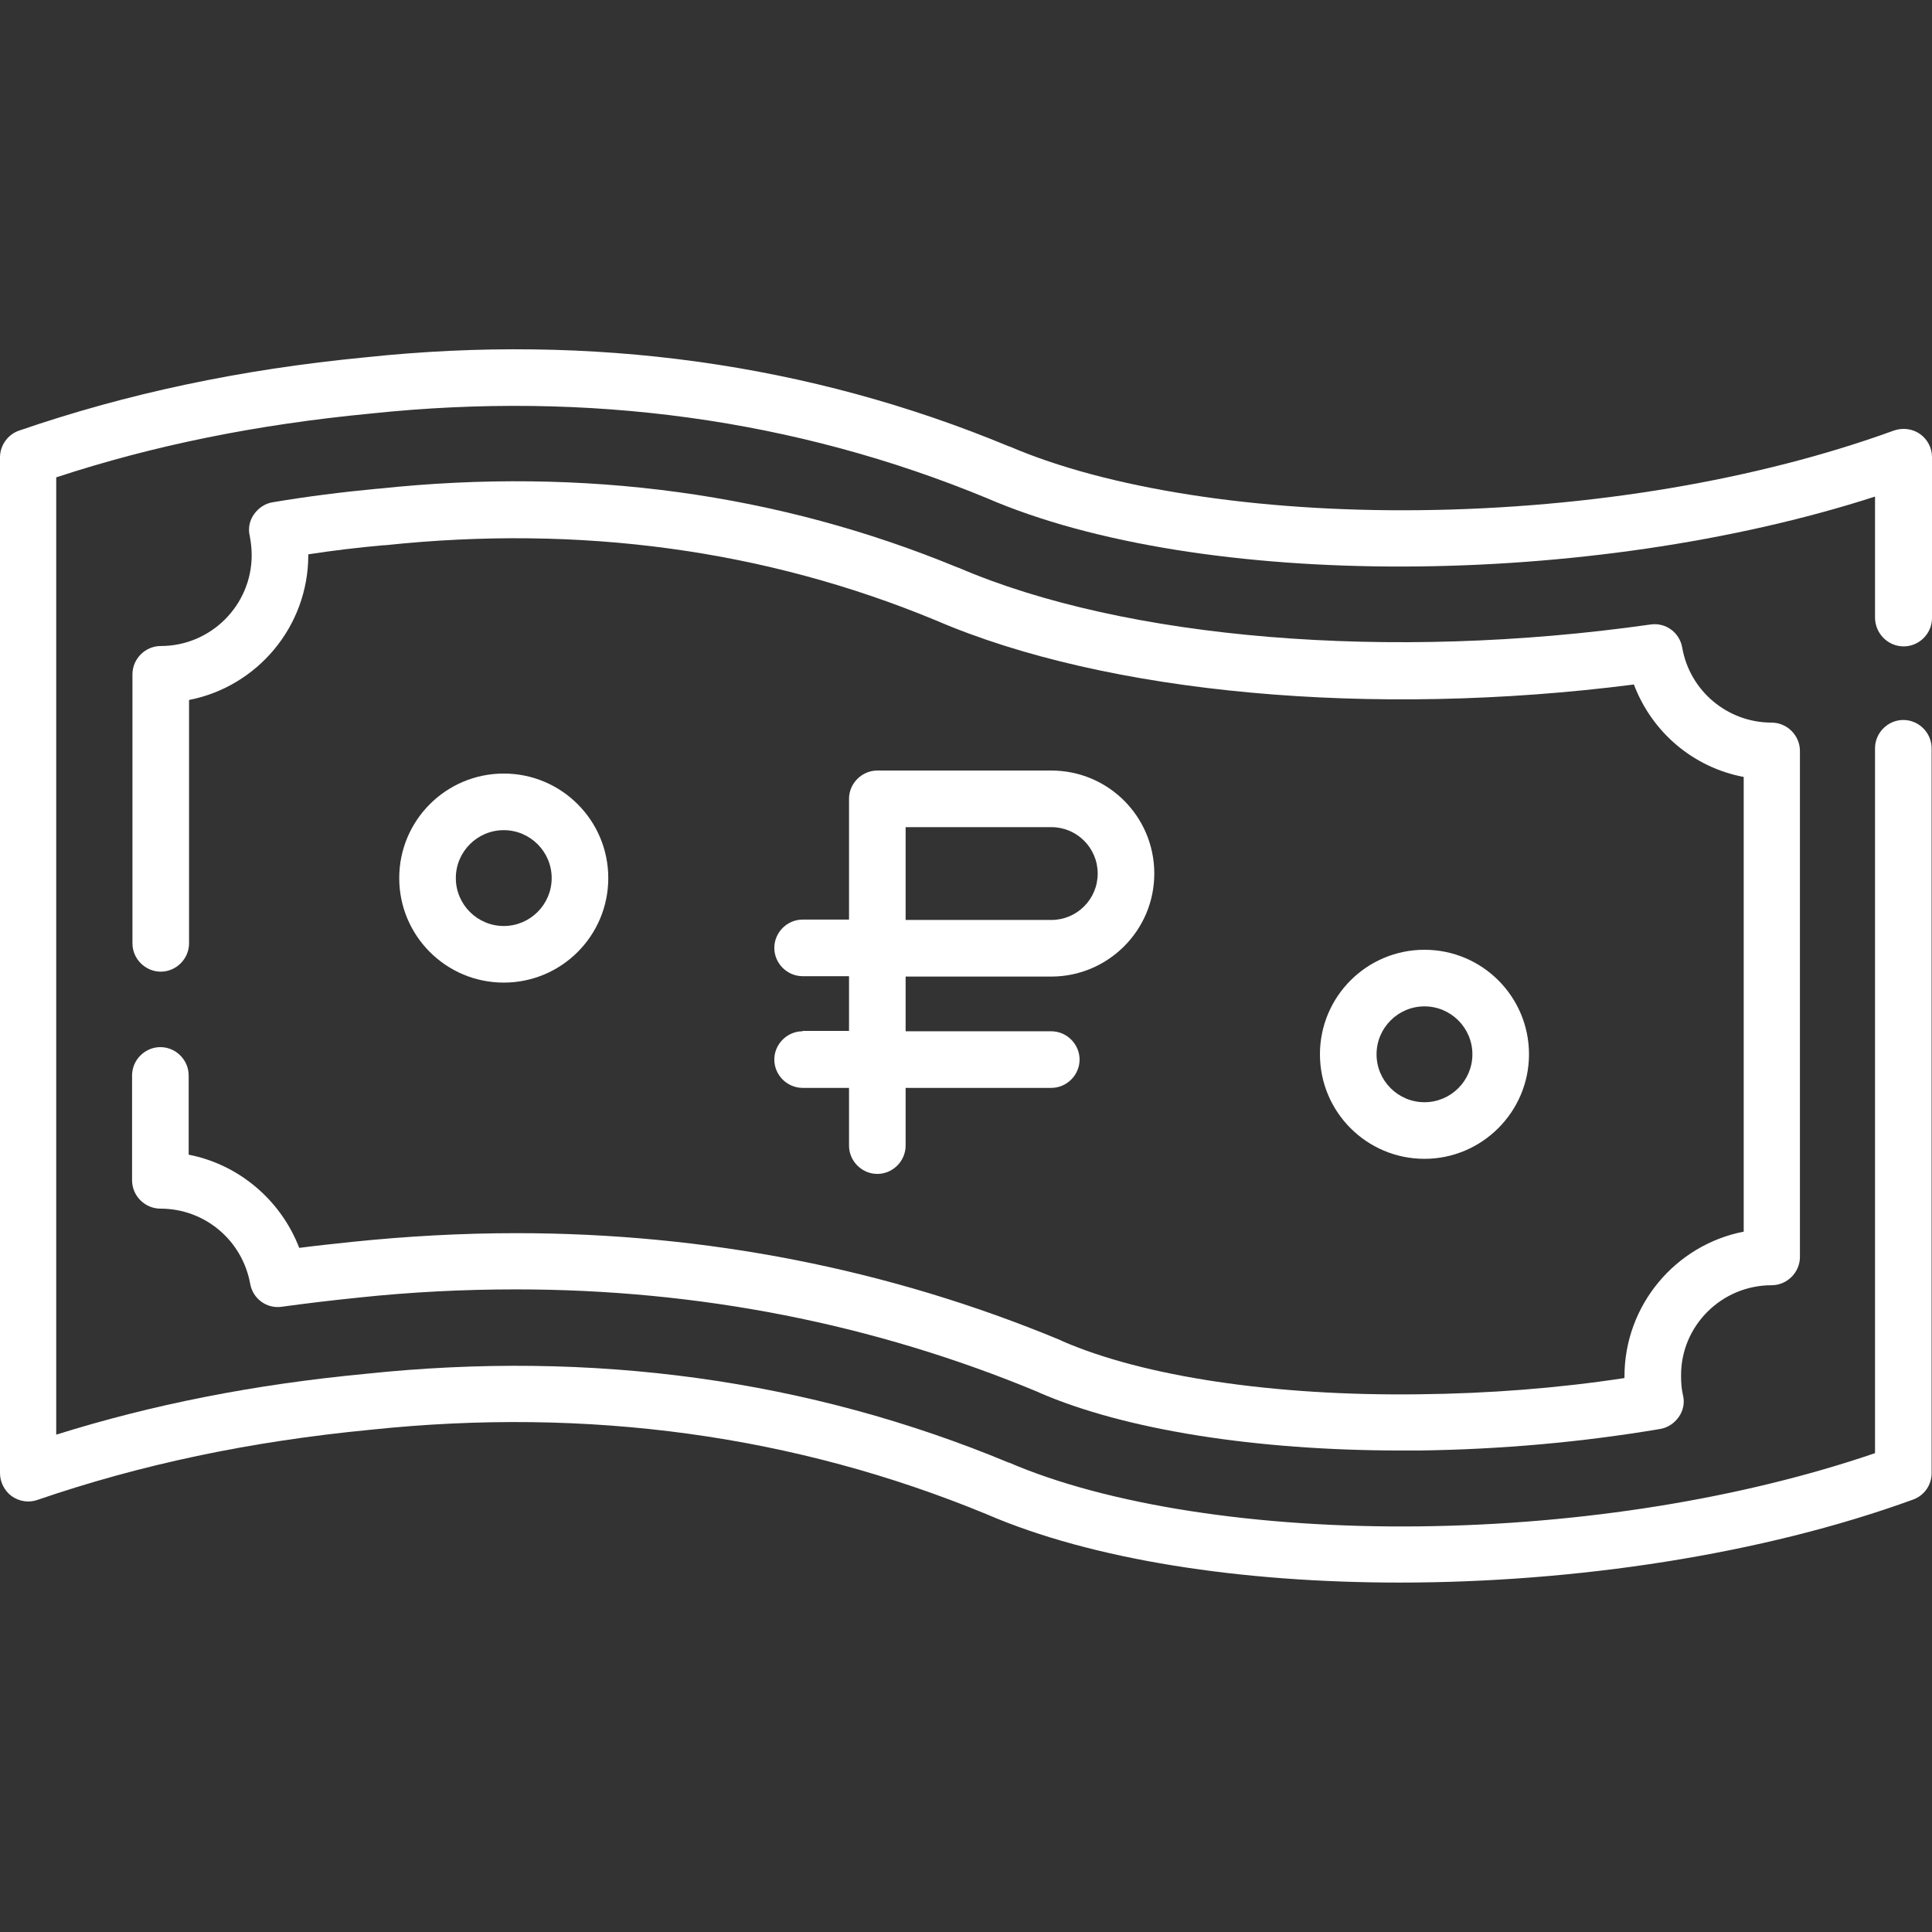
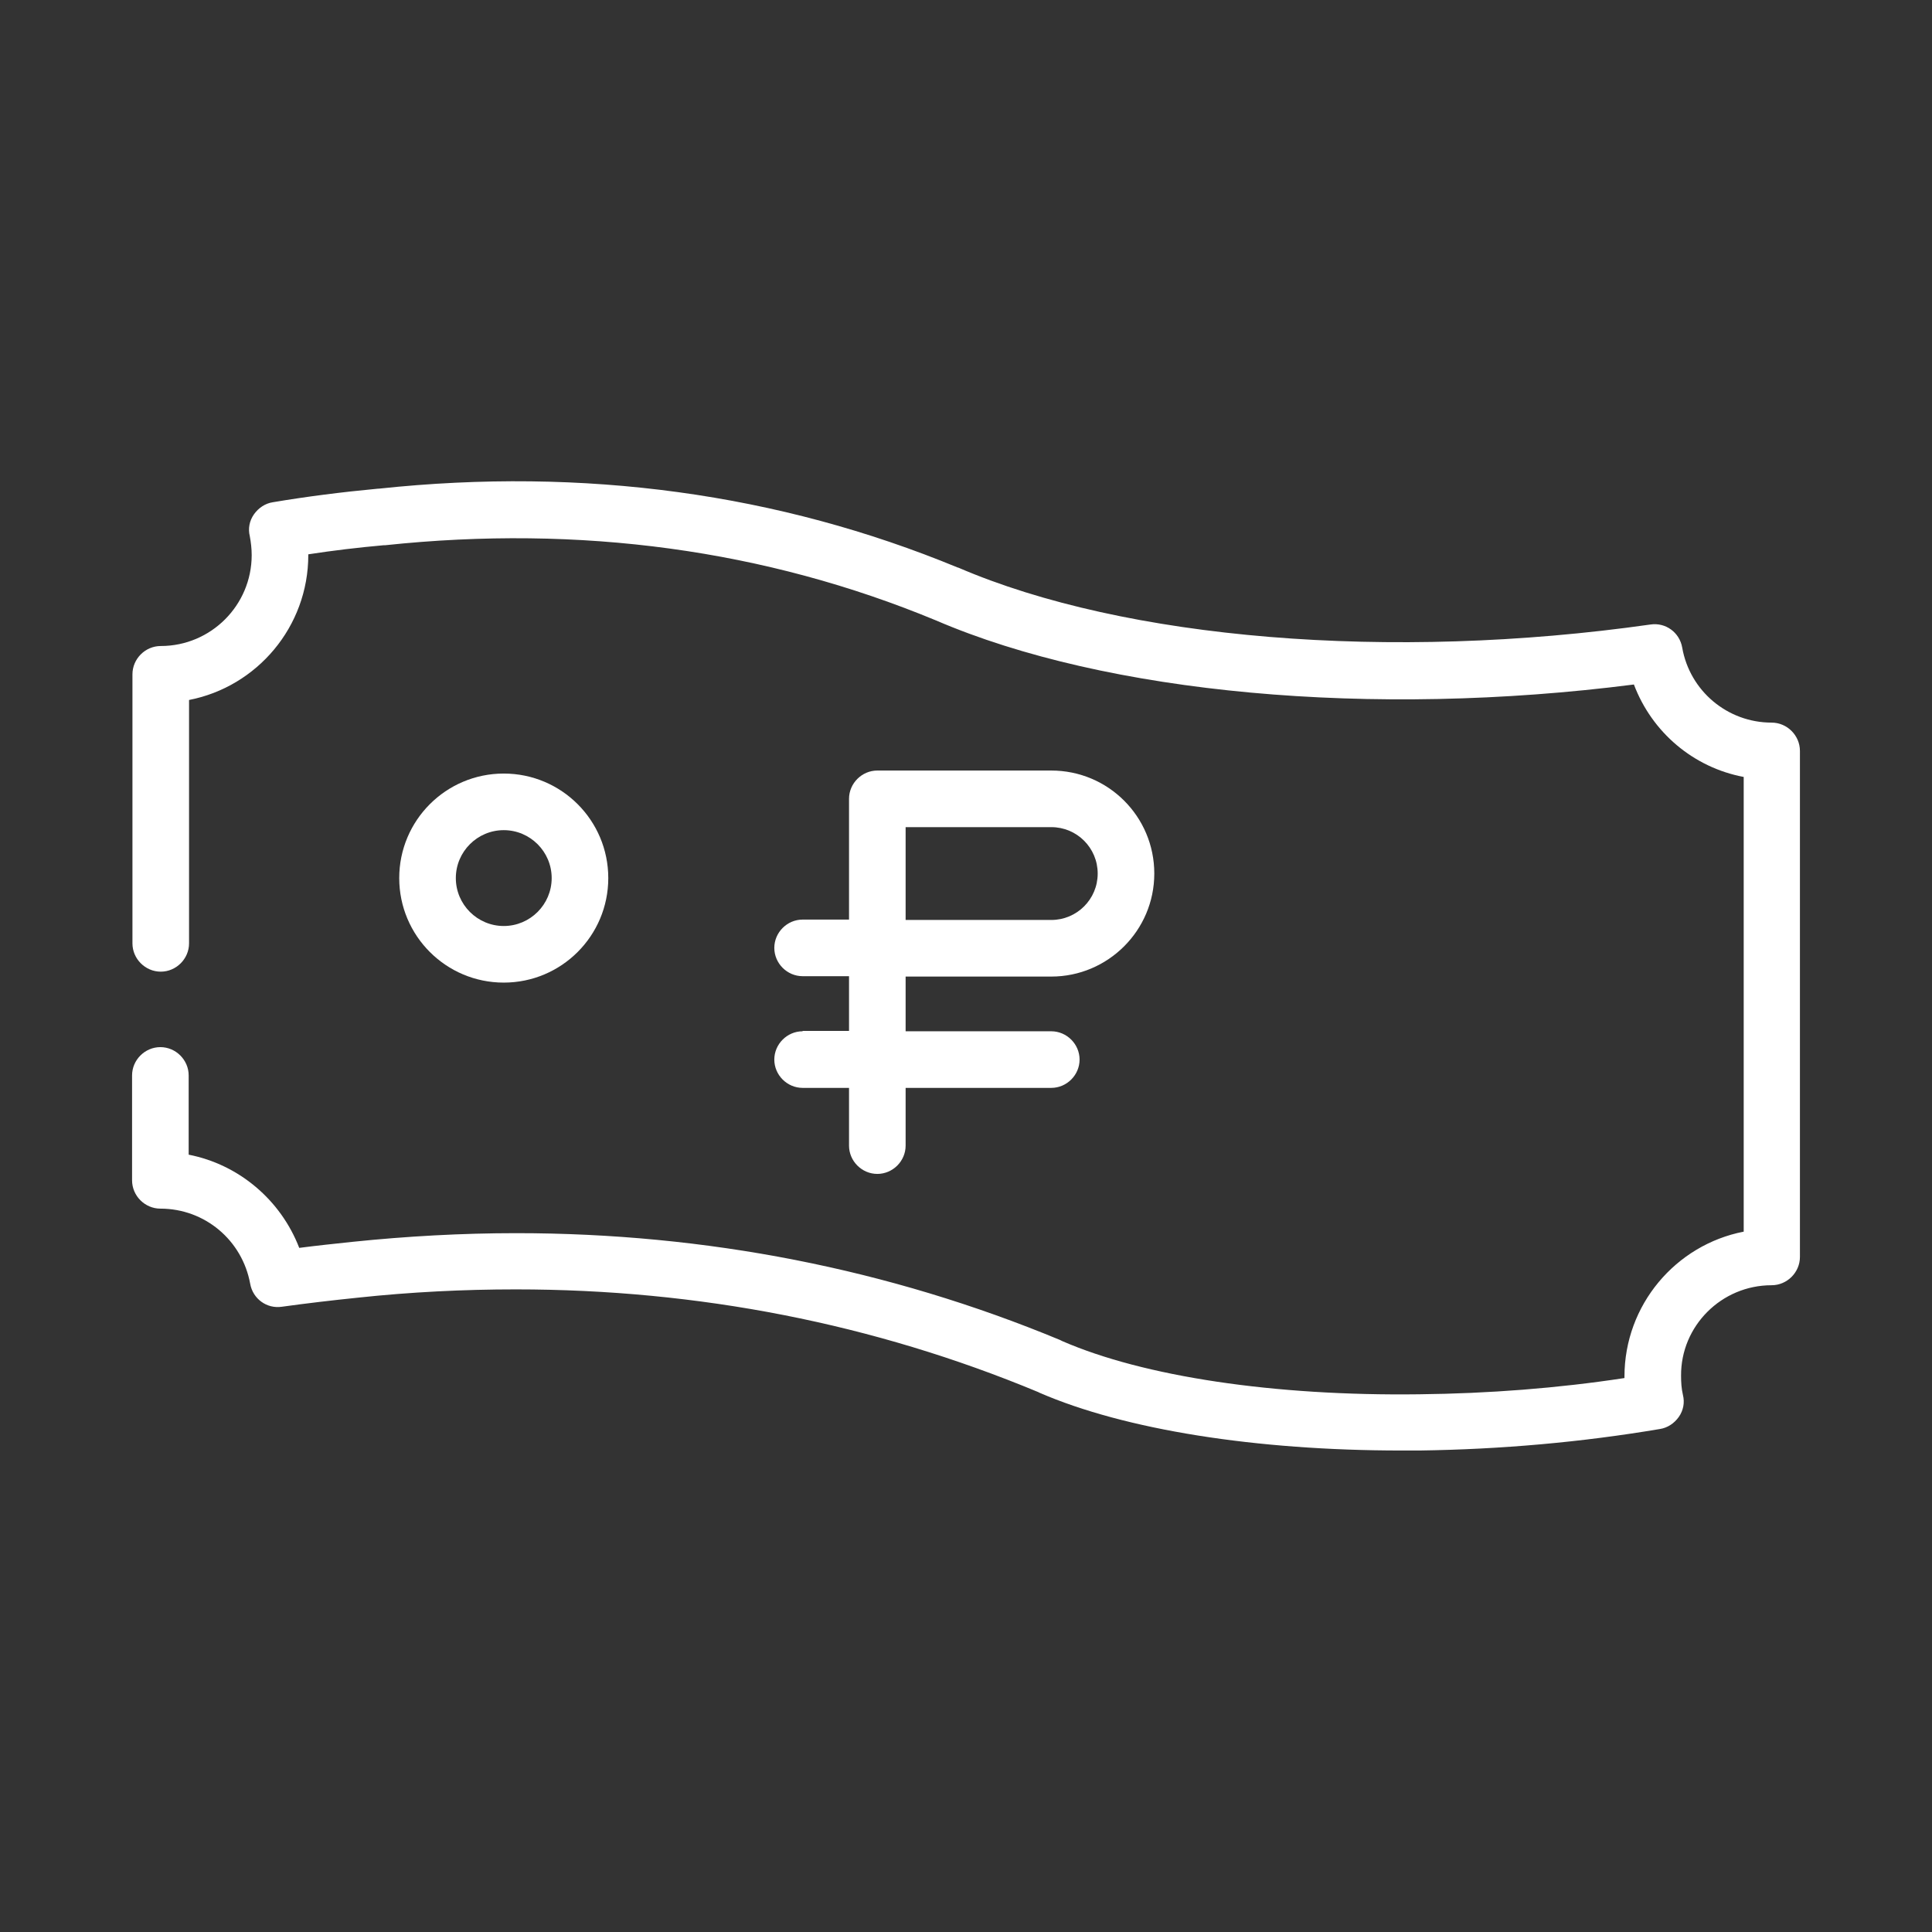
<svg xmlns="http://www.w3.org/2000/svg" version="1.1" id="Layer_1" x="0px" y="0px" viewBox="0 0 512 512" style="enable-background:new 0 0 512 512;" xml:space="preserve">
  <rect x="0" y="0" width="512" height="512" fill="#333333" stroke="none" />
  <style type="text/css">
	.st0{fill:#FFFFFF;}
</style>
  <g>
-     <path class="st0" d="M504.5,171.3c4.1,0,7.5-3.4,7.5-7.5v-42.7c0-2.4-1.2-4.7-3.2-6.1s-4.6-1.7-6.9-0.9   c-36,13.1-80.5,20.6-125.5,21.1c-43.2,0.5-82.9-5.7-108.9-16.9h-0.1c-52.9-22-110.4-30-170.6-23.6c-33.2,3.2-63.2,9.6-91.7,19.4   c-3,1-5.1,3.9-5.1,7.1v269.2c0,2.4,1.2,4.7,3.1,6.1c2,1.4,4.5,1.8,6.8,1c27.4-9.4,56.2-15.5,88.3-18.6   c57.8-6.1,112.7,1.5,163.3,22.4c28,12.1,67.5,18.1,109.4,18.1c46.5,0,96-7.4,136.1-22c3-1.1,4.9-3.9,4.9-7V198.3   c0-4.1-3.4-7.5-7.5-7.5s-7.5,3.4-7.5,7.5v186.8c-35.1,12-77.6,18.9-120.6,19.4c-43.2,0.5-82.9-5.7-108.9-16.9h-0.1   c-52.9-22-110.3-29.9-170.6-23.5c-29.4,2.8-56.3,8.1-81.8,16.1V126.5c25.9-8.5,53.1-14,83.3-16.9c57.8-6.1,112.7,1.5,163.3,22.4   c56.6,24.5,159.8,24,235.4-0.4v32.2C497,168,500.4,171.3,504.5,171.3L504.5,171.3z" />
    <path class="st0" d="M469.5,340.6c4.1,0,7.5-3.4,7.5-7.5V199c0-4.1-3.4-7.5-7.5-7.5c-11.7,0-21.7-8.4-23.7-19.9   c-0.7-4-4.4-6.7-8.4-6.1c-68.9,9.8-139.2,4-183.5-15.1h-0.1c-47.4-19.6-99-26.7-153.4-20.9h-0.2c-9.6,0.9-19,2.1-27.9,3.6   c-2,0.3-3.8,1.5-5,3.2s-1.6,3.8-1.1,5.8c0.3,1.6,0.5,3.3,0.5,5c0,13.3-10.8,24.1-24.1,24.1c-4.1,0-7.5,3.4-7.5,7.5V250   c0,4.1,3.4,7.5,7.5,7.5s7.5-3.4,7.5-7.5v-64.5c18-3.5,31.6-19.4,31.6-38.4c0-0.1,0-0.2,0-0.2c6.5-1,13.2-1.8,19.9-2.4h0.4   c51.8-5.5,100.9,1.2,146,19.9c45.3,19.5,115.6,25.9,185,17c4.8,12.7,15.8,22,29.1,24.5v120.5c-18,3.5-31.6,19.4-31.6,38.4   c0,0.1,0,0.3,0,0.4c-17.7,2.7-36,4.1-54.4,4.3c-38.5,0.5-73-4.7-94.6-14.1l-0.6-0.3c-45.3-18.8-93.8-28.3-144.1-28.3   c-14.3,0-28.9,0.8-43.4,2.3c-4.7,0.5-9.5,1-14.1,1.6C74.4,318,63.3,308.6,50,306v-21c0-4.1-3.4-7.5-7.5-7.5S35,280.9,35,285v27.8   c0,4.1,3.4,7.5,7.5,7.5c11.8,0,21.7,8.4,23.8,19.9c0.7,4,4.4,6.7,8.4,6.1c6.5-0.9,13.3-1.7,20.1-2.4c14-1.5,28.1-2.2,41.9-2.2   c48.4,0,94.9,9.1,138.4,27.2l0.4,0.2c22.6,9.8,57.3,15.3,95.9,15.3c1.6,0,3.2,0,4.8,0c21.6-0.3,43-2.2,63.7-5.7   c2-0.3,3.8-1.5,5-3.2s1.6-3.8,1.1-5.8c-0.4-1.7-0.5-3.4-0.5-5.1C445.4,351.4,456.2,340.6,469.5,340.6L469.5,340.6z" />
    <path class="st0" d="M212.7,273.3c-4.1,0-7.5,3.4-7.5,7.5s3.4,7.5,7.5,7.5H225v15.3c0,4.1,3.4,7.5,7.5,7.5s7.5-3.4,7.5-7.5v-15.3   h38.6c4.1,0,7.5-3.4,7.5-7.5s-3.4-7.5-7.5-7.5H240v-14.5h38.6c15,0,27.3-12.2,27.3-27.3s-12.2-27.3-27.3-27.3h-46.1   c-4.1,0-7.5,3.4-7.5,7.5v32h-12.3c-4.1,0-7.5,3.4-7.5,7.5s3.4,7.5,7.5,7.5H225v14.5h-12.3V273.3z M240,219.2h38.6   c6.8,0,12.3,5.5,12.3,12.3s-5.5,12.3-12.3,12.3H240V219.2z" />
    <path class="st0" d="M161.2,232.7c0-15.3-12.4-27.7-27.7-27.7s-27.7,12.4-27.7,27.7s12.4,27.7,27.7,27.7S161.2,248,161.2,232.7   L161.2,232.7z M120.8,232.7c0-7,5.7-12.7,12.7-12.7s12.7,5.7,12.7,12.7s-5.7,12.7-12.7,12.7S120.8,239.7,120.8,232.7L120.8,232.7z" />
-     <path class="st0" d="M405.2,279.4c0-15.3-12.4-27.7-27.7-27.7s-27.7,12.4-27.7,27.7s12.4,27.7,27.7,27.7S405.2,294.6,405.2,279.4z    M364.8,279.4c0-7,5.7-12.7,12.7-12.7s12.7,5.7,12.7,12.7s-5.7,12.7-12.7,12.7S364.8,286.4,364.8,279.4z" />
  </g>
</svg>